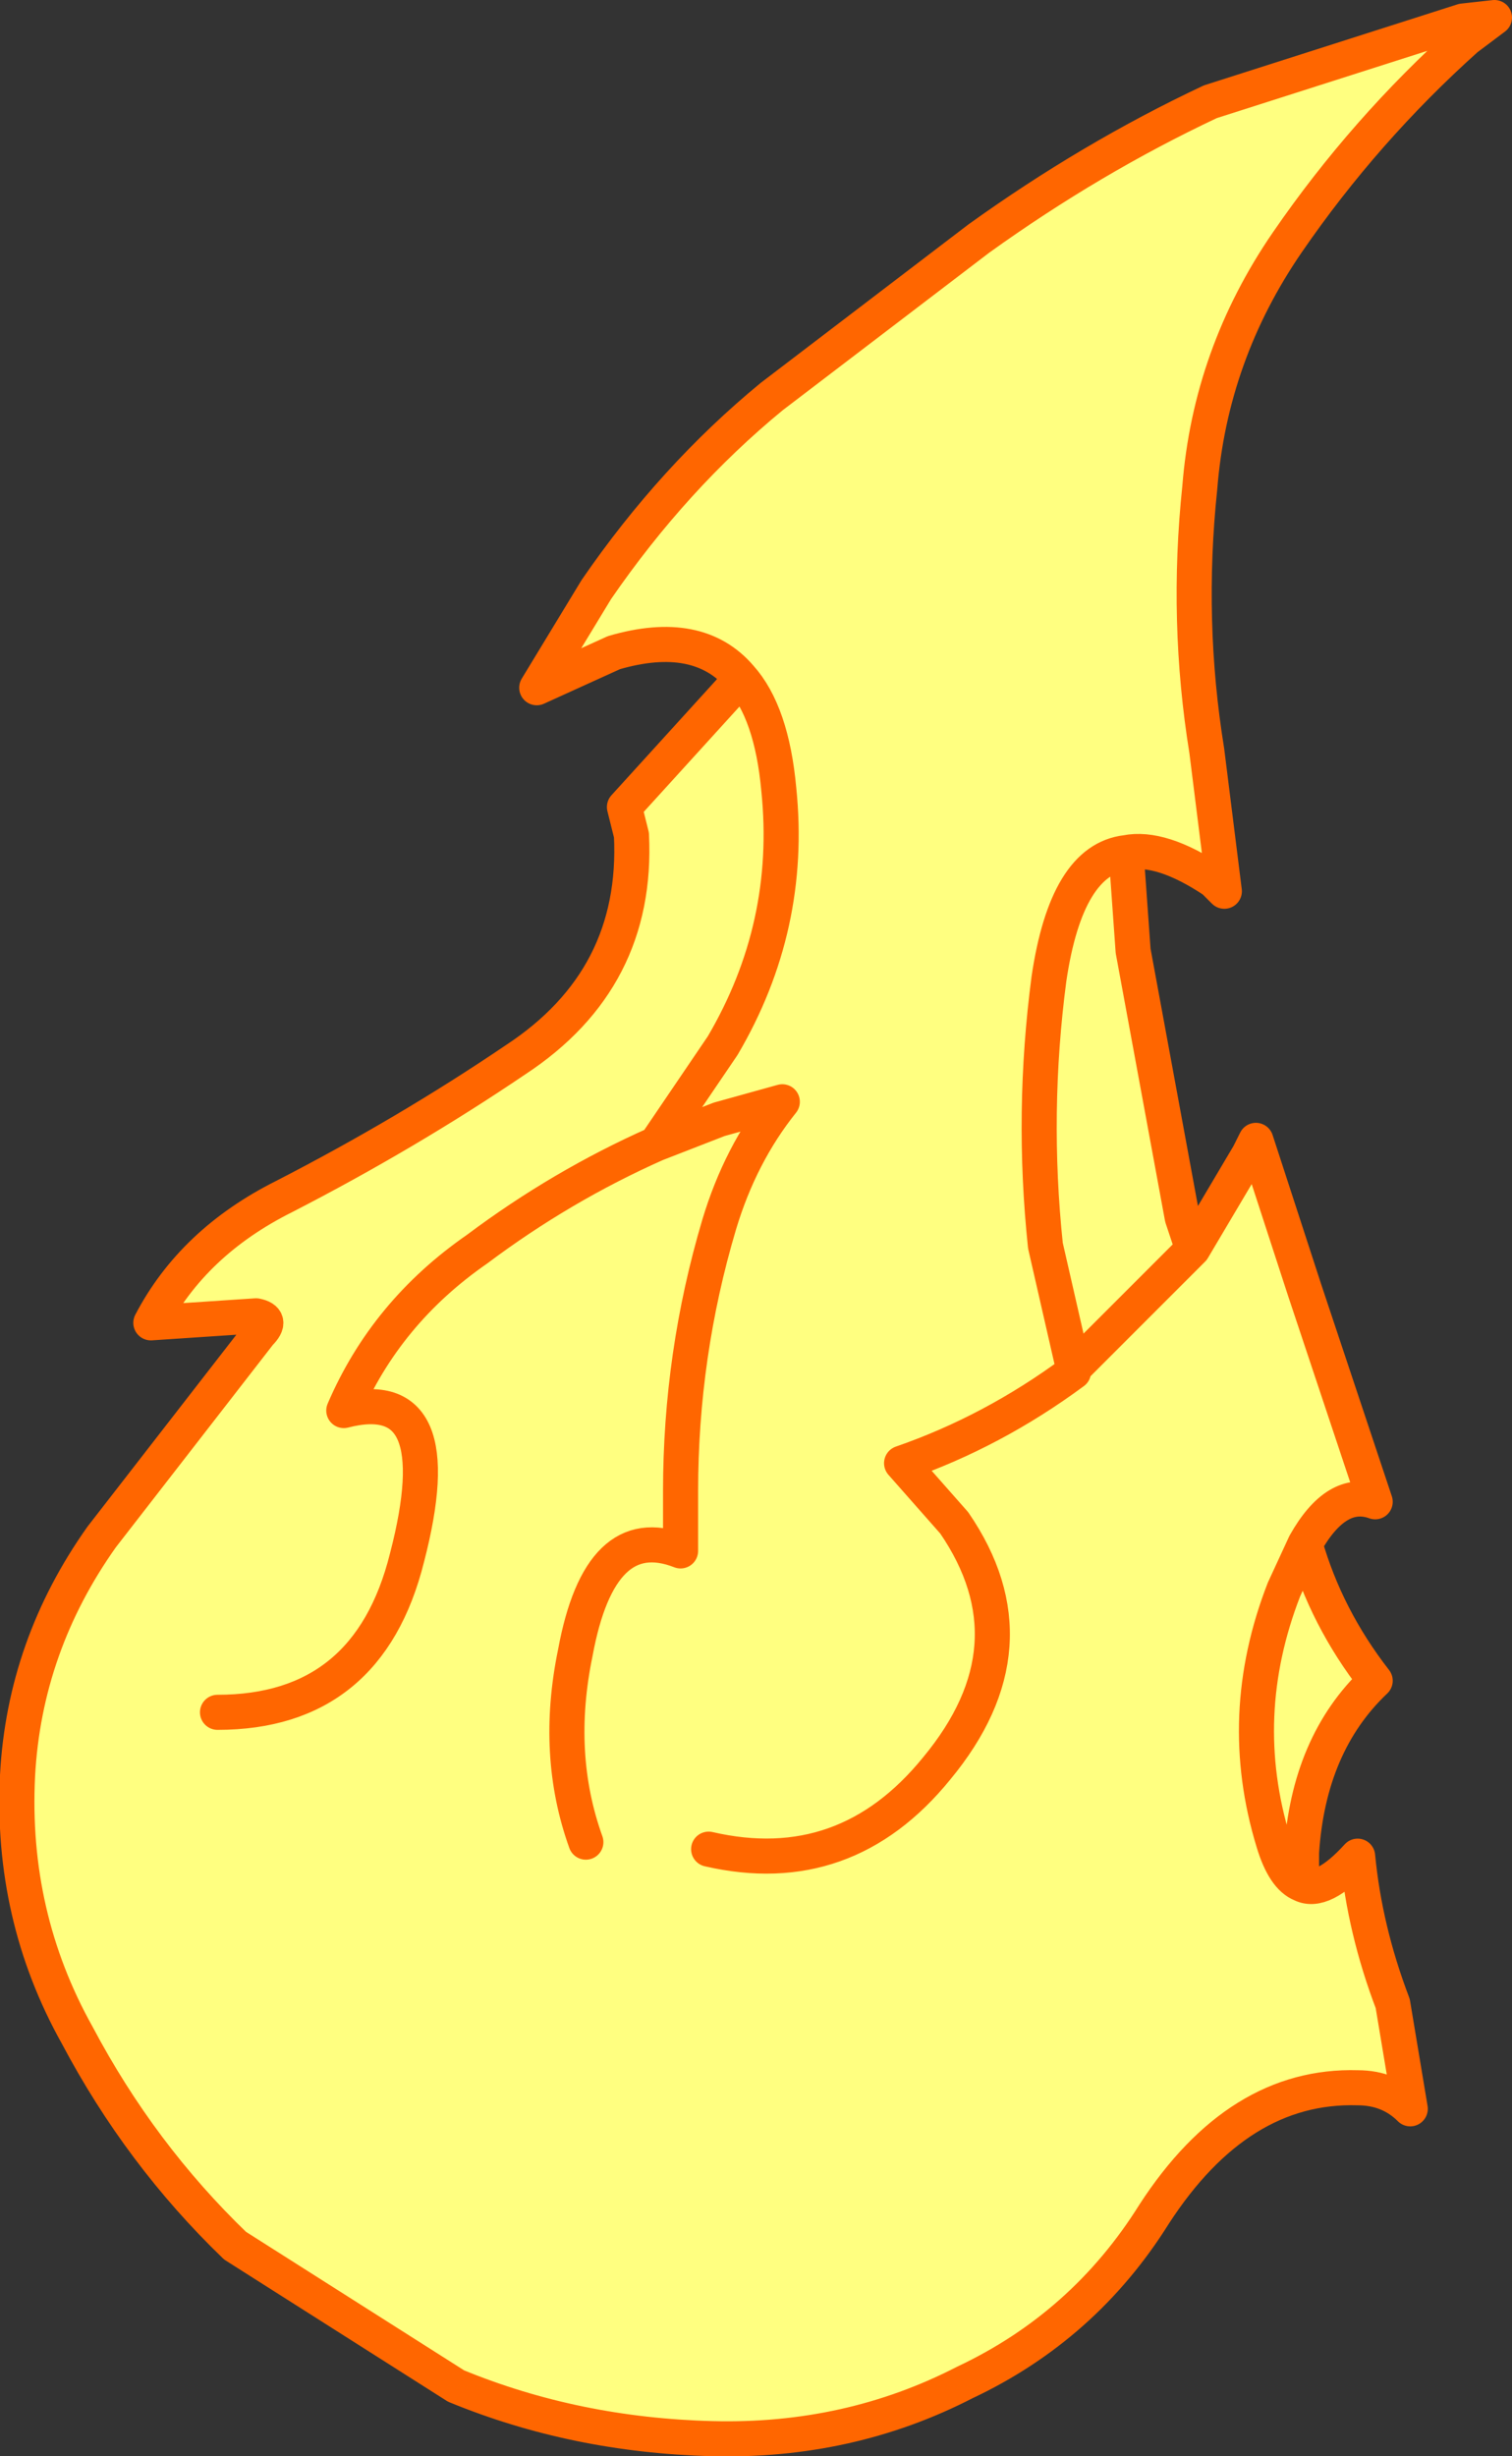
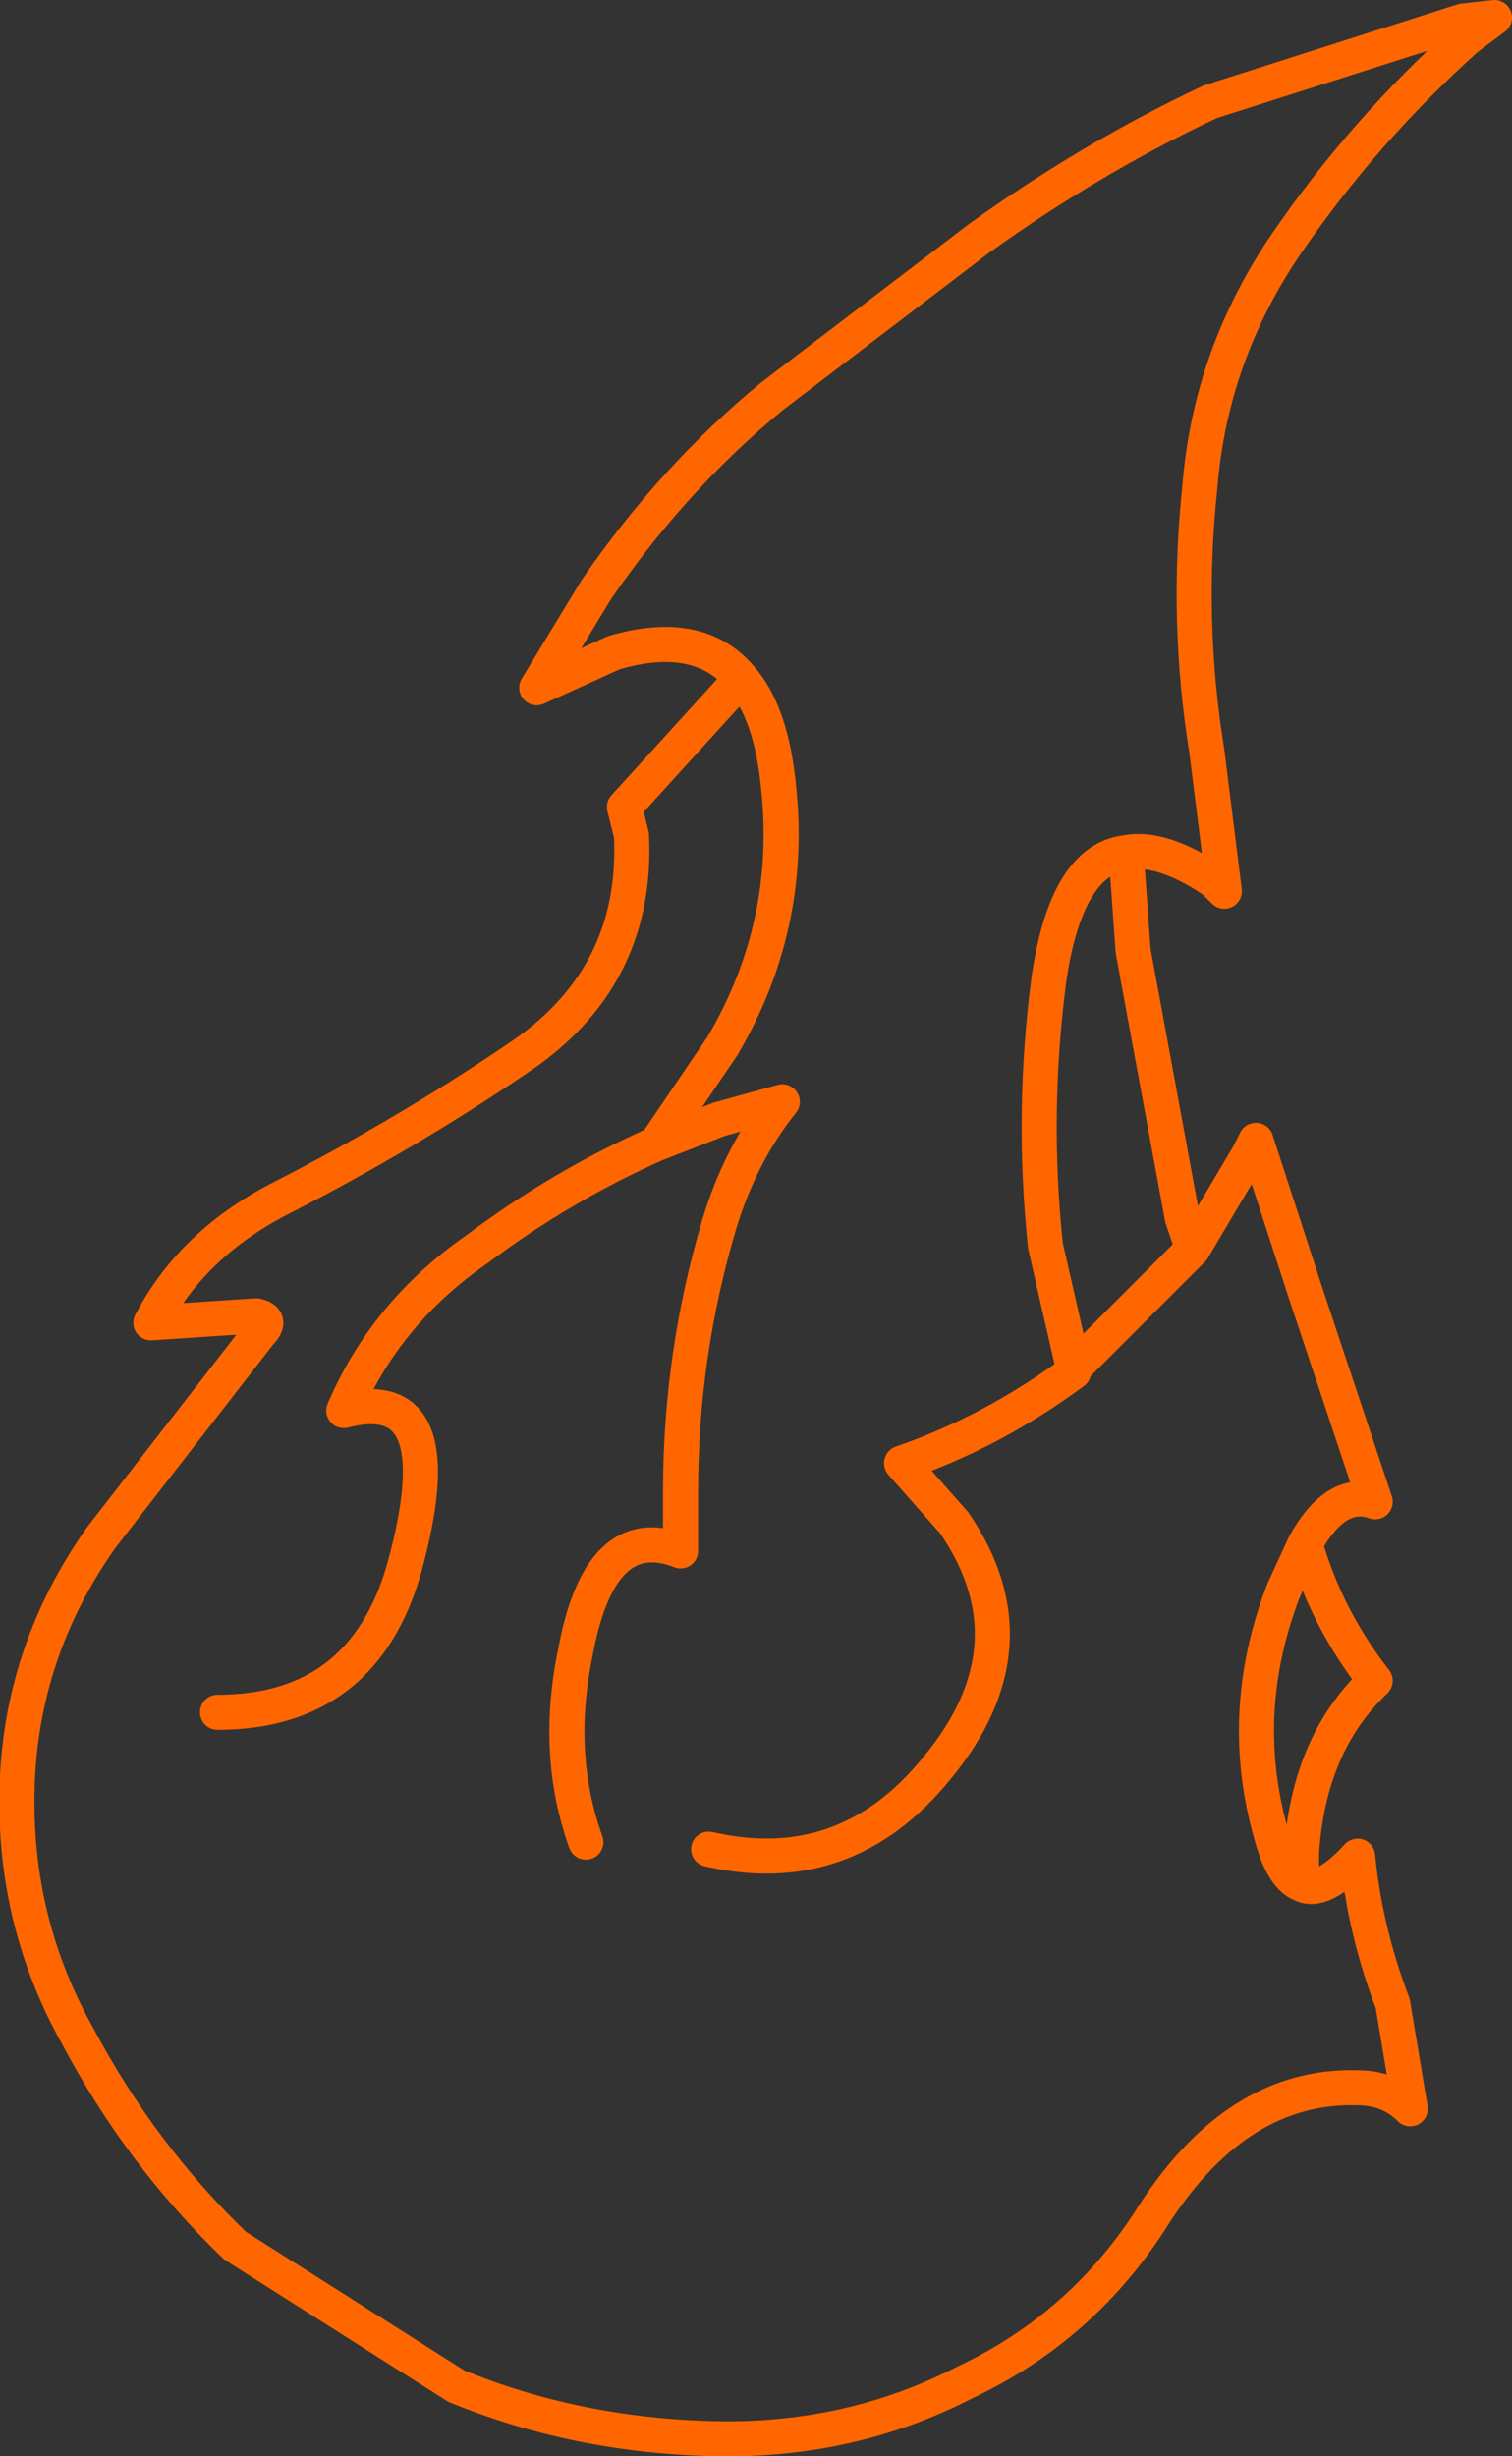
<svg xmlns="http://www.w3.org/2000/svg" height="35.0px" width="21.55px">
  <rect width="100%" height="100%" fill="#333333" stroke="none" />
  <g transform="matrix(1.0, 0.0, 0.0, 1.0, 8.95, 25.35)">
-     <path d="M12.35 -25.1 L11.95 -24.8 Q10.5 -23.5 9.4 -21.9 8.3 -20.3 8.15 -18.4 7.95 -16.5 8.25 -14.65 L8.5 -12.65 8.35 -12.8 Q7.6 -13.3 7.1 -13.2 L7.2 -11.8 7.9 -8.0 8.05 -7.55 8.85 -8.9 8.95 -9.1 9.65 -6.95 10.65 -3.95 Q10.1 -4.15 9.65 -3.35 9.95 -2.3 10.65 -1.4 9.7 -0.5 9.6 1.05 L9.6 1.5 Q9.9 1.65 10.4 1.1 10.5 2.15 10.9 3.2 L11.15 4.7 Q10.85 4.4 10.4 4.4 8.7 4.35 7.5 6.2 6.5 7.8 4.8 8.6 3.15 9.45 1.2 9.4 -0.75 9.35 -2.45 8.65 L-5.6 6.65 Q-6.95 5.35 -7.85 3.65 -8.8 1.95 -8.7 -0.05 -8.6 -1.9 -7.5 -3.45 L-5.25 -6.35 Q-5.05 -6.55 -5.3 -6.6 L-6.8 -6.5 Q-6.2 -7.65 -4.9 -8.3 -3.15 -9.2 -1.6 -10.25 0.15 -11.4 0.05 -13.45 L-0.05 -13.85 1.45 -15.5 1.6 -15.7 Q1.0 -16.4 -0.2 -16.05 L-1.3 -15.55 -0.45 -16.95 Q0.65 -18.55 2.05 -19.7 L5.0 -21.95 Q6.6 -23.1 8.3 -23.9 L11.9 -25.05 12.35 -25.1 M6.35 -5.8 Q5.2 -4.95 3.9 -4.5 L4.65 -3.65 Q5.85 -1.9 4.4 -0.15 3.1 1.45 1.15 1.0 3.1 1.45 4.4 -0.15 5.85 -1.9 4.65 -3.65 L3.9 -4.5 Q5.2 -4.95 6.35 -5.8 L6.35 -5.85 6.35 -5.8 M8.05 -7.55 L6.35 -5.85 5.95 -7.6 Q5.75 -9.5 6.0 -11.4 6.25 -13.1 7.1 -13.2 6.25 -13.1 6.0 -11.4 5.75 -9.5 5.95 -7.6 L6.35 -5.85 8.05 -7.55 M-0.6 0.9 Q-1.05 -0.35 -0.75 -1.8 -0.4 -3.7 0.75 -3.25 L0.75 -4.1 Q0.75 -6.05 1.3 -7.9 1.6 -8.9 2.2 -9.65 L1.3 -9.4 0.4 -9.05 1.35 -10.45 Q2.35 -12.15 2.15 -14.1 2.05 -15.2 1.6 -15.7 2.05 -15.2 2.15 -14.1 2.35 -12.15 1.35 -10.45 L0.4 -9.05 1.3 -9.4 2.2 -9.65 Q1.6 -8.9 1.3 -7.9 0.75 -6.05 0.75 -4.1 L0.75 -3.25 Q-0.4 -3.7 -0.75 -1.8 -1.05 -0.35 -0.6 0.9 M-5.85 -0.95 Q-3.7 -0.95 -3.15 -3.15 -2.5 -5.65 -4.05 -5.25 -3.45 -6.65 -2.15 -7.55 -0.95 -8.45 0.4 -9.05 -0.95 -8.45 -2.15 -7.55 -3.45 -6.65 -4.05 -5.25 -2.5 -5.65 -3.15 -3.15 -3.7 -0.95 -5.85 -0.95 M9.6 1.5 Q9.35 1.4 9.2 0.9 8.65 -0.9 9.35 -2.7 L9.65 -3.35 9.35 -2.7 Q8.65 -0.9 9.2 0.9 9.35 1.4 9.6 1.5" fill="#ffff80" fill-rule="evenodd" stroke="none" />
    <path d="M12.35 -25.1 L11.95 -24.8 Q10.5 -23.5 9.4 -21.9 8.3 -20.3 8.15 -18.4 7.95 -16.5 8.25 -14.65 L8.5 -12.65 8.35 -12.8 Q7.6 -13.3 7.1 -13.2 L7.2 -11.8 7.9 -8.0 8.05 -7.55 8.85 -8.9 8.95 -9.1 9.65 -6.95 10.65 -3.95 Q10.1 -4.15 9.65 -3.35 9.95 -2.3 10.65 -1.4 9.7 -0.5 9.6 1.05 L9.6 1.5 Q9.9 1.65 10.4 1.1 10.5 2.15 10.9 3.2 L11.15 4.7 Q10.85 4.4 10.4 4.4 8.7 4.35 7.5 6.2 6.5 7.8 4.8 8.6 3.15 9.45 1.2 9.4 -0.75 9.35 -2.45 8.65 L-5.6 6.65 Q-6.95 5.35 -7.85 3.65 -8.8 1.95 -8.7 -0.05 -8.6 -1.9 -7.5 -3.45 L-5.25 -6.35 Q-5.05 -6.55 -5.3 -6.6 L-6.8 -6.5 Q-6.2 -7.65 -4.9 -8.3 -3.15 -9.2 -1.6 -10.25 0.15 -11.4 0.05 -13.45 L-0.05 -13.85 1.45 -15.5 1.6 -15.7 Q1.0 -16.4 -0.2 -16.05 L-1.3 -15.55 -0.45 -16.95 Q0.65 -18.55 2.05 -19.7 L5.0 -21.95 Q6.6 -23.1 8.3 -23.9 L11.9 -25.05 12.35 -25.1 M1.6 -15.7 Q2.05 -15.2 2.15 -14.1 2.35 -12.15 1.35 -10.45 L0.4 -9.05 1.3 -9.4 2.2 -9.65 Q1.6 -8.9 1.3 -7.9 0.75 -6.05 0.75 -4.1 L0.75 -3.25 Q-0.4 -3.7 -0.75 -1.8 -1.05 -0.35 -0.6 0.9 M7.1 -13.2 Q6.25 -13.1 6.0 -11.4 5.75 -9.5 5.95 -7.6 L6.35 -5.85 8.05 -7.55 M1.15 1.0 Q3.1 1.45 4.4 -0.15 5.85 -1.9 4.65 -3.65 L3.9 -4.5 Q5.2 -4.95 6.35 -5.8 L6.35 -5.85 6.35 -5.8 M9.65 -3.35 L9.35 -2.7 Q8.65 -0.9 9.2 0.9 9.35 1.4 9.6 1.5 M0.4 -9.05 Q-0.95 -8.45 -2.15 -7.55 -3.45 -6.65 -4.05 -5.25 -2.5 -5.65 -3.15 -3.15 -3.7 -0.95 -5.85 -0.95" fill="none" stroke="#ff6600" stroke-linecap="round" stroke-linejoin="round" stroke-width="0.5" />
  </g>
</svg>